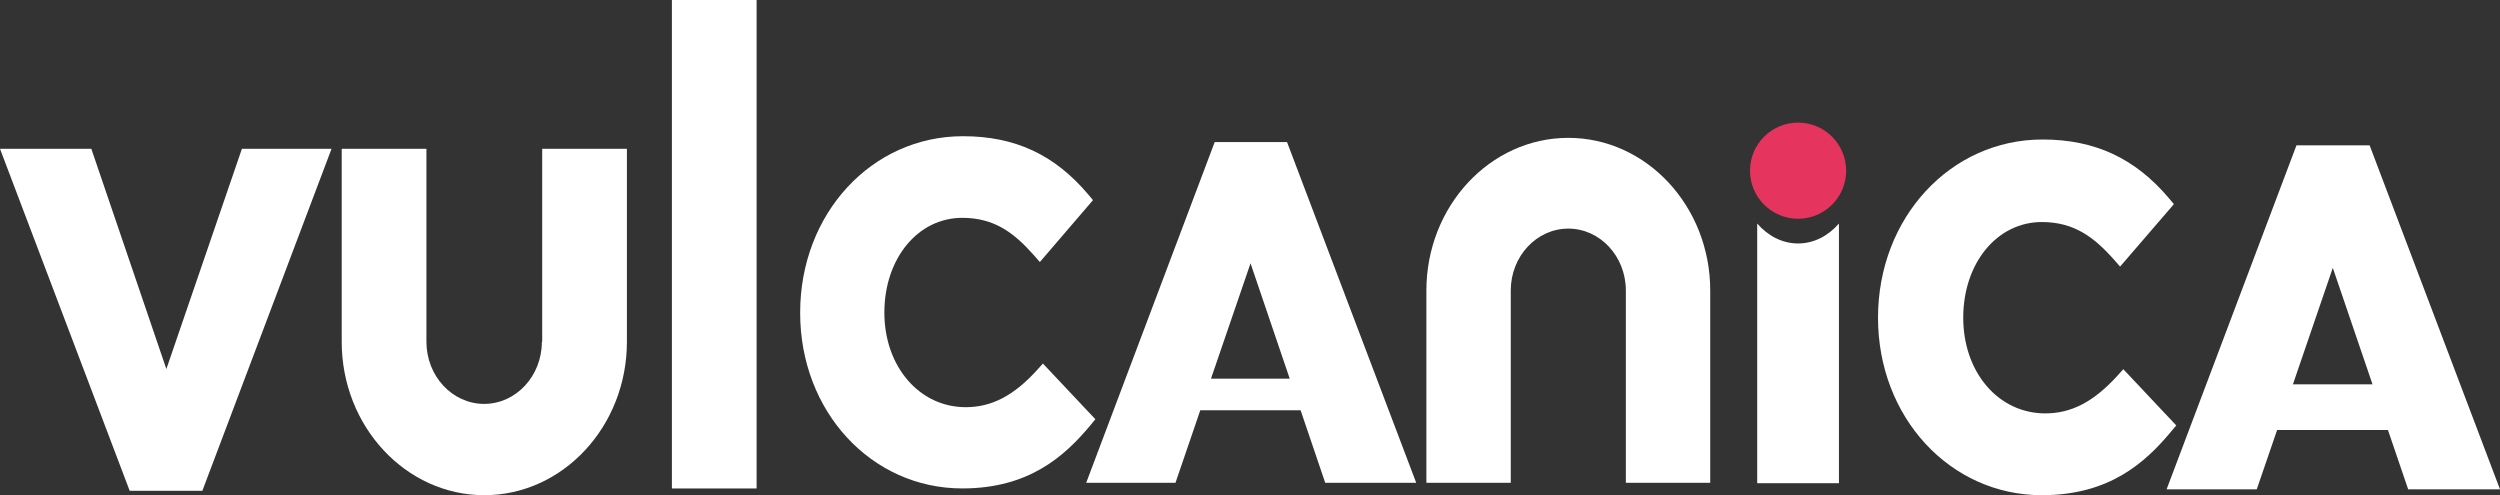
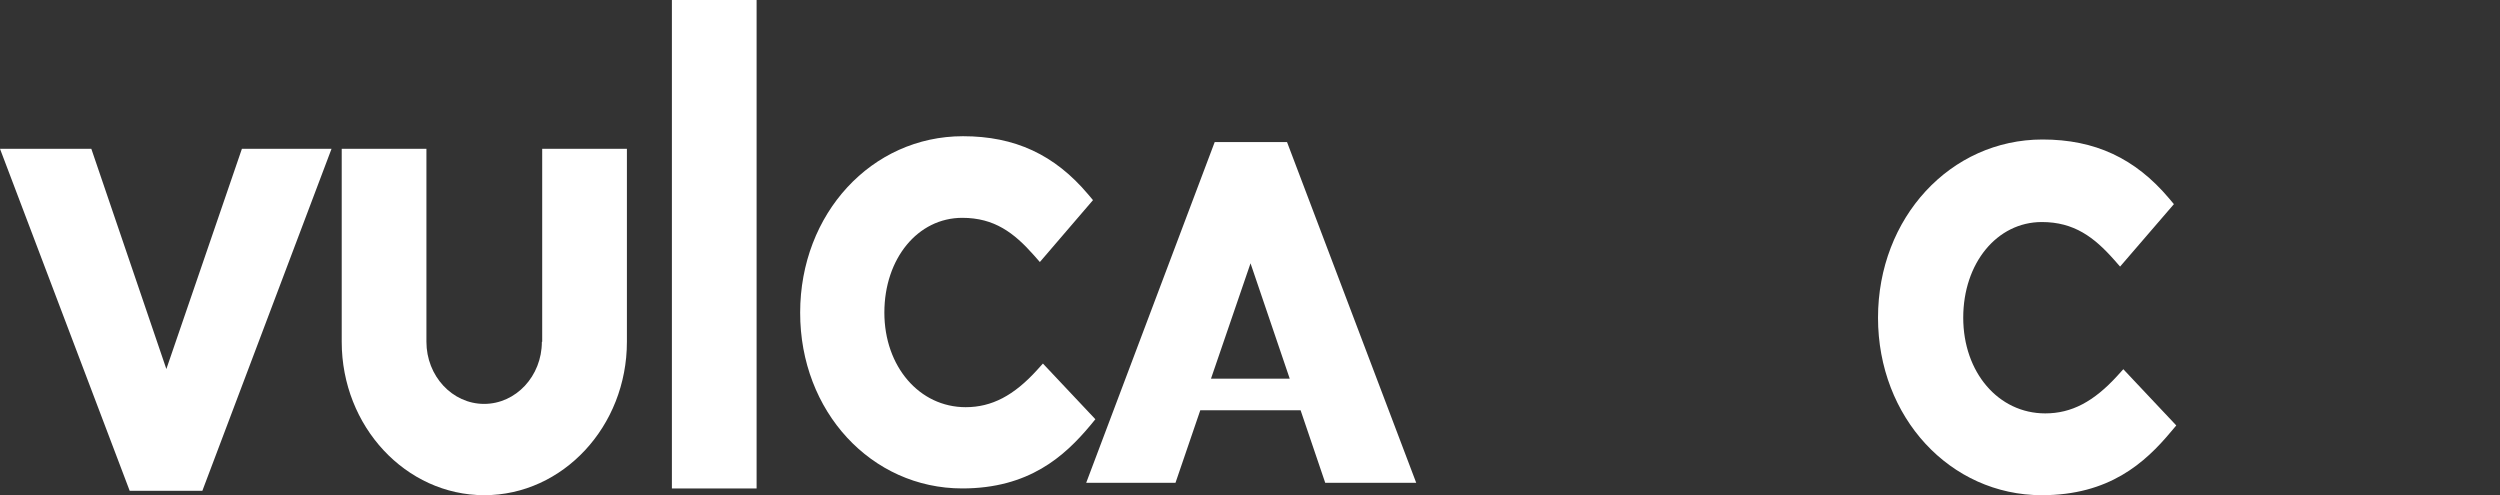
<svg xmlns="http://www.w3.org/2000/svg" width="1040" height="206" viewBox="0 0 1040 206" fill="none">
  <rect x="0" y="0" width="1040" height="206" fill="#333333" stroke="none" />
  <g clip-path="url(#clip0_345_82)">
    <path d="M53.952 204.177L0 61.906H37.992L69.206 153.512L100.631 61.906H137.917L84.177 204.177H53.952ZM279.507 0V203.189H314.745V0H279.507ZM225.413 142.195C225.413 156.475 214.608 168.021 201.403 168.021C188.127 168.021 177.393 156.399 177.393 142.195V61.906H142.155V142.195C142.155 177.363 168.778 206 201.474 206C234.169 206 260.793 177.363 260.793 142.195V61.906H225.554V142.195H225.413Z" fill="white" />
    <path d="M453.555 176.984C442.75 189.897 427.991 203.189 400.309 203.189C362.457 203.189 332.797 171.135 332.868 130.042C332.868 88.872 362.599 56.665 400.591 56.665C422.201 56.665 438.725 64.337 452.637 80.82L454.684 83.251L432.581 109.001L430.11 106.19C421.847 96.848 413.656 90.618 400.309 90.618C381.806 90.618 367.895 107.557 367.895 130.042C367.895 152.449 382.442 169.388 401.721 169.388C412.526 169.388 421.777 164.602 431.522 153.817L433.852 151.234L455.673 174.401L453.555 176.984Z" fill="white" />
-     <path d="M593.378 120.85C593.378 85.833 619.861 57.349 652.415 57.349C684.971 57.349 711.452 85.833 711.452 120.85V200.835H676.355V120.85C676.355 106.646 665.621 95.1 652.415 95.1C639.21 95.1 628.476 106.646 628.476 120.85V200.835H593.378V120.85Z" fill="white" />
    <path fill-rule="evenodd" clip-rule="evenodd" d="M535.401 59.096L589.142 200.835H551.291L541.05 170.679H499.316L489.005 200.835H451.86L505.318 59.096H535.401ZM520.219 109.533L536.531 157.538H503.764L520.219 109.533Z" fill="white" />
    <path d="M883.298 153.588L905.329 176.984L903.213 179.49C892.267 192.631 877.366 206 849.402 206C811.197 206 781.255 173.566 781.255 132.168C781.255 90.618 811.338 58.032 849.684 58.032C871.505 58.032 888.242 65.856 902.299 82.491L904.343 84.922L881.957 110.9L879.485 108.089C871.152 98.67 862.819 92.366 849.402 92.366C830.758 92.366 816.706 109.457 816.706 132.168C816.706 154.88 831.323 171.971 850.814 171.971C861.759 171.971 871.011 167.109 880.897 156.247L883.298 153.588Z" fill="white" />
-     <path fill-rule="evenodd" clip-rule="evenodd" d="M985.768 60.463L1040 203.569H1001.8L993.388 178.882H947.279L938.806 203.569H901.303L955.33 60.463H985.768ZM953.85 159.893L970.446 111.432L986.969 159.893H953.85Z" fill="white" />
-     <path d="M748 91C759.046 91 768 82.046 768 71C768 59.954 759.046 51 748 51C736.954 51 728 59.954 728 71C728 82.046 736.954 91 748 91Z" fill="#E5345D" />
-     <path fill-rule="evenodd" clip-rule="evenodd" d="M748.013 101.285C741.423 101.285 735.463 98.126 731 93V201H765V93C760.537 98.126 754.577 101.285 747.987 101.285H748.013Z" fill="white" />
  </g>
  <defs>
    <clipPath id="clip0_345_82">
      <rect width="1040" height="206" fill="white" />
    </clipPath>
  </defs>
</svg>